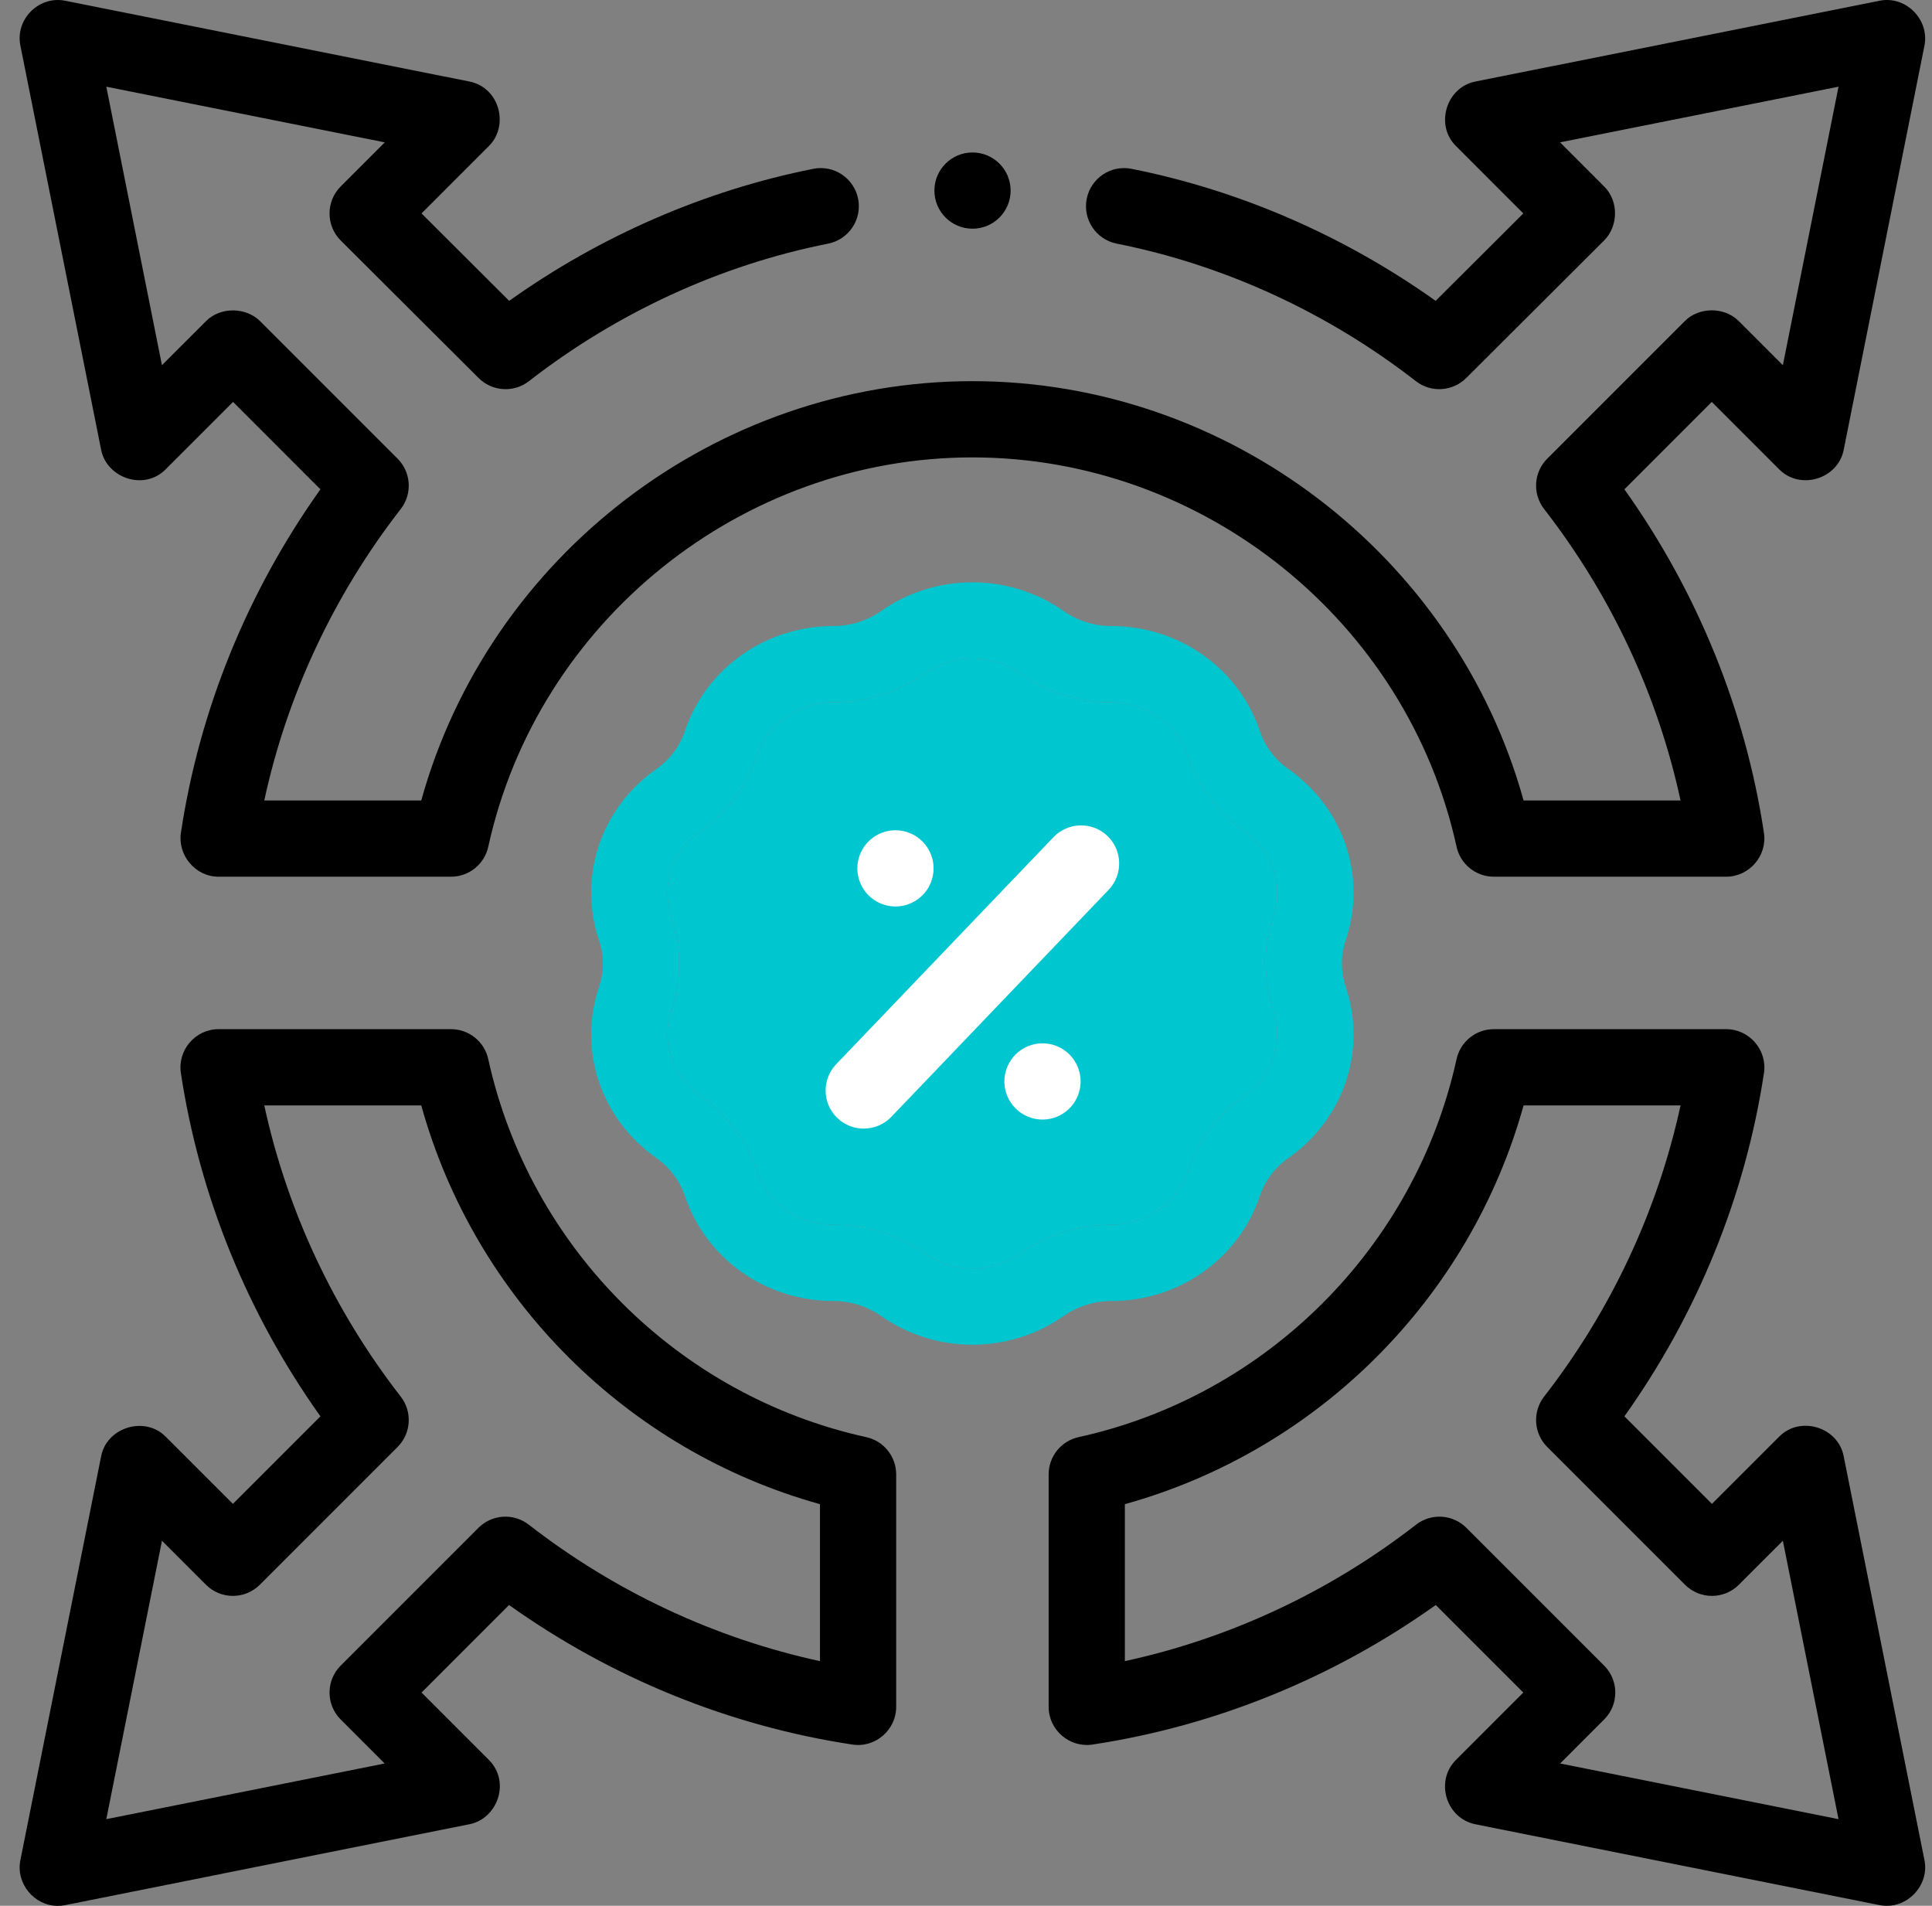
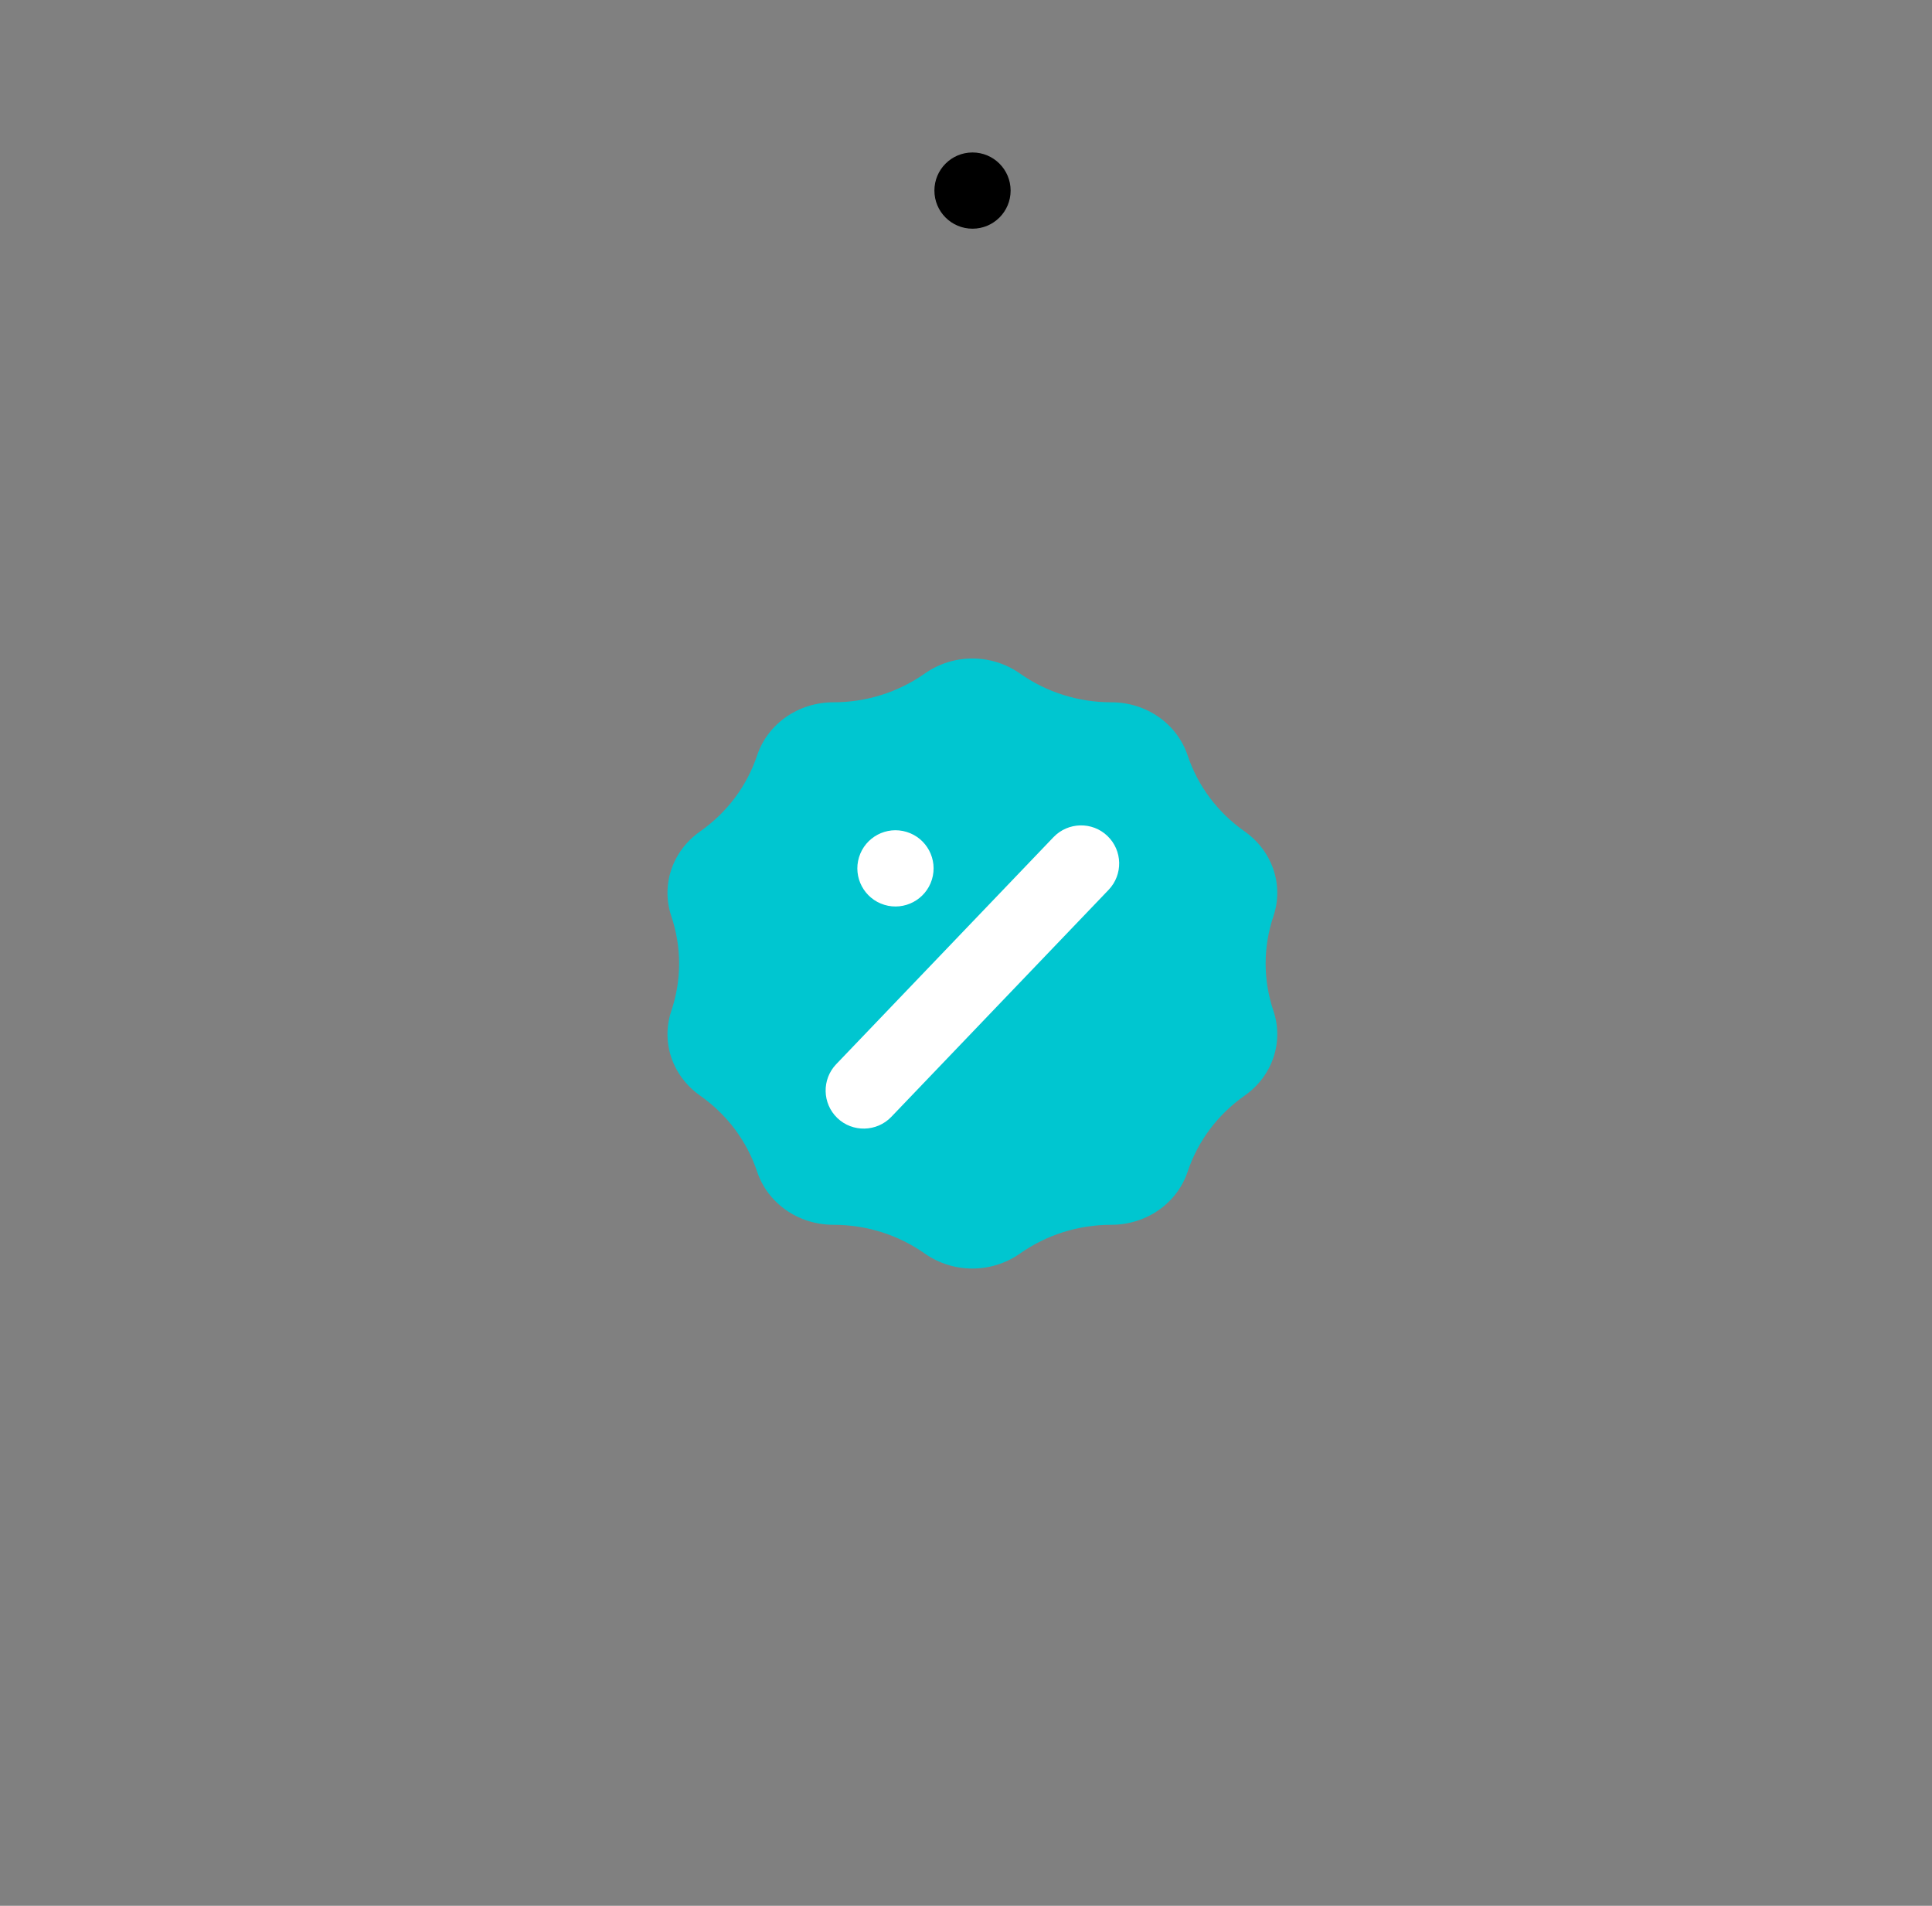
<svg xmlns="http://www.w3.org/2000/svg" width="73" height="72" viewBox="0 0 73 72" fill="none">
  <rect x="0" y="0" width="73" height="72" fill="#808080" stroke="none" />
-   <path d="M3.823 17.001C4.034 18.053 5.436 18.554 6.253 17.737L8.806 15.184L12.107 18.486C9.348 22.36 7.533 26.822 6.835 31.467C6.712 32.288 7.36 33.121 8.259 33.121H17.043C17.719 33.121 18.304 32.65 18.449 31.989C20.319 23.467 28.013 17.28 36.742 17.28C45.472 17.28 53.166 23.467 55.036 31.989C55.181 32.65 55.766 33.121 56.442 33.121C56.442 33.121 65.217 33.121 65.226 33.121C66.097 33.121 66.78 32.327 66.65 31.467C65.951 26.822 64.137 22.36 61.378 18.486L64.679 15.184C64.679 15.184 67.216 17.721 67.232 17.737C68.025 18.53 69.444 18.094 69.662 17.001C69.662 17.001 72.697 1.812 72.715 1.723C72.911 0.739 72.006 -0.174 71.021 0.028C71.021 0.028 55.809 3.068 55.743 3.081C54.645 3.301 54.216 4.721 55.007 5.511L57.558 8.063L54.246 11.366C50.792 8.908 46.844 7.191 42.754 6.378C41.972 6.222 41.217 6.731 41.061 7.51C40.907 8.29 41.413 9.048 42.193 9.204C46.255 10.01 50.164 11.807 53.499 14.4C54.072 14.845 54.886 14.793 55.4 14.282C55.4 14.282 60.583 9.113 60.612 9.084C61.137 8.561 61.182 7.613 60.614 7.046L58.946 5.378L69.468 3.275L67.365 13.797L65.697 12.129C65.157 11.589 64.201 11.589 63.661 12.129L58.462 17.328C57.949 17.842 57.898 18.657 58.343 19.23C60.878 22.493 62.642 26.271 63.499 30.241H57.568C55.001 20.995 46.424 14.4 36.742 14.4C27.061 14.4 18.484 20.995 15.917 30.241H9.986C10.842 26.271 12.607 22.493 15.142 19.23C15.587 18.657 15.536 17.842 15.023 17.328C15.023 17.328 9.847 12.152 9.824 12.129C9.312 11.617 8.348 11.57 7.788 12.129L6.119 13.797L4.017 3.275L14.539 5.378C14.539 5.378 12.876 7.041 12.871 7.046C12.311 7.606 12.313 8.527 12.872 9.084L18.085 14.282C18.599 14.793 19.412 14.845 19.986 14.4C23.321 11.807 27.23 10.01 31.292 9.204C32.072 9.048 32.578 8.29 32.424 7.51C32.268 6.731 31.511 6.221 30.731 6.378C26.641 7.191 22.693 8.907 19.239 11.366L15.927 8.063C15.927 8.063 18.47 5.52 18.478 5.511C19.241 4.748 18.881 3.309 17.742 3.081C17.742 3.081 2.519 0.039 2.464 0.028C1.469 -0.171 0.571 0.728 0.77 1.722C0.77 1.722 3.805 16.912 3.823 17.001Z" fill="black" />
-   <path d="M72.716 70.279C72.716 70.279 69.674 55.07 69.661 55.006C69.442 53.909 68.02 53.479 67.231 54.27L64.685 56.815L61.378 53.508C64.131 49.643 65.947 45.184 66.651 40.537C66.782 39.672 66.098 38.881 65.227 38.881H56.443C55.766 38.881 55.181 39.351 55.036 40.012C53.472 47.123 47.865 52.73 40.754 54.294C40.093 54.439 39.623 55.024 39.623 55.701C39.623 55.701 39.623 64.461 39.623 64.484C39.623 65.361 40.413 66.037 41.278 65.908C45.925 65.205 50.384 63.39 54.25 60.636L57.557 63.943C57.557 63.943 55.022 66.478 55.012 66.489C54.211 67.29 54.639 68.697 55.747 68.919L71.022 71.974C72.001 72.171 72.912 71.263 72.716 70.279ZM58.951 66.623L60.612 64.961C61.174 64.399 61.174 63.487 60.612 62.925L55.407 57.72C54.894 57.208 54.079 57.155 53.505 57.601C50.25 60.131 46.476 61.895 42.503 62.756V56.826C49.795 54.801 55.544 49.053 57.568 41.761H63.499C62.637 45.734 60.873 49.508 58.343 52.763C57.898 53.337 57.949 54.152 58.462 54.665L63.667 59.87C64.229 60.432 65.141 60.432 65.703 59.87L67.365 58.209L69.468 68.726L58.951 66.623Z" fill="black" />
-   <path d="M32.731 54.294C25.62 52.73 20.013 47.123 18.448 40.012C18.303 39.351 17.718 38.881 17.042 38.881C17.042 38.881 8.271 38.881 8.258 38.881C7.38 38.881 6.704 39.673 6.834 40.537C7.538 45.184 9.354 49.642 12.107 53.508L8.8 56.815C8.8 56.815 6.27 54.286 6.254 54.27C5.469 53.485 4.04 53.922 3.824 55.005C3.824 55.005 0.782 70.216 0.769 70.279C0.594 71.157 1.294 72.002 2.181 72.002C2.275 72.002 2.37 71.993 2.464 71.974C2.464 71.974 17.733 68.92 17.737 68.919C18.802 68.706 19.299 67.316 18.473 66.489L15.928 63.943L19.234 60.636C23.101 63.39 27.56 65.205 32.207 65.908C33.07 66.042 33.862 65.358 33.862 64.484V55.701C33.862 55.024 33.391 54.439 32.731 54.294ZM30.982 62.756C27.009 61.895 23.235 60.131 19.98 57.601C19.405 57.155 18.59 57.208 18.078 57.72L12.873 62.925C12.311 63.487 12.311 64.399 12.873 64.961L14.534 66.623L4.017 68.726L6.12 58.209L7.782 59.87C8.344 60.432 9.255 60.432 9.818 59.87L15.023 54.665C15.536 54.152 15.587 53.337 15.142 52.763C12.612 49.508 10.847 45.734 9.986 41.761H15.917C17.941 49.053 23.69 54.801 30.982 56.826V62.756Z" fill="black" />
-   <path d="M41.991 49.152C44.551 49.152 46.806 47.558 47.602 45.186C47.798 44.604 48.173 44.107 48.689 43.745C50.784 42.271 51.652 39.673 50.847 37.278C50.655 36.705 50.655 36.099 50.847 35.525C51.652 33.131 50.784 30.532 48.687 29.058C48.173 28.697 47.798 28.199 47.602 27.618C46.806 25.246 44.551 23.652 41.991 23.652C41.349 23.652 40.711 23.451 40.194 23.088C38.13 21.637 35.354 21.637 33.288 23.088C32.771 23.451 32.133 23.652 31.491 23.652C28.931 23.652 26.676 25.246 25.88 27.617C25.684 28.199 25.309 28.697 24.793 29.059C22.698 30.532 21.83 33.131 22.635 35.526C22.827 36.099 22.827 36.705 22.635 37.279C21.83 39.673 22.698 42.271 24.795 43.745C25.309 44.107 25.684 44.604 25.88 45.185C26.676 47.558 28.931 49.152 31.491 49.152C32.133 49.152 32.771 49.352 33.289 49.715C34.321 50.441 35.531 50.803 36.741 50.803C37.951 50.803 39.161 50.441 40.194 49.715C40.711 49.352 41.349 49.152 41.991 49.152ZM34.944 47.359C33.933 46.648 32.739 46.272 31.491 46.272C30.17 46.272 29.012 45.467 28.609 44.268C28.217 43.1 27.469 42.104 26.45 41.389C25.406 40.655 24.97 39.372 25.364 38.196C25.759 37.022 25.759 35.782 25.364 34.608C24.97 33.432 25.406 32.148 26.448 31.415C27.469 30.699 28.217 29.703 28.609 28.535C29.012 27.337 30.17 26.532 31.491 26.532C32.739 26.532 33.933 26.155 34.944 25.445C35.482 25.067 36.111 24.878 36.741 24.878C37.371 24.878 38 25.067 38.538 25.445C39.549 26.155 40.743 26.532 41.991 26.532C43.312 26.532 44.47 27.337 44.873 28.536C45.265 29.704 46.013 30.699 47.032 31.414C48.076 32.148 48.512 33.432 48.118 34.607C47.723 35.782 47.723 37.022 48.118 38.195C48.512 39.372 48.076 40.655 47.033 41.388C46.013 42.104 45.265 43.1 44.873 44.268C44.47 45.467 43.312 46.272 41.991 46.272C40.743 46.272 39.549 46.648 38.538 47.359C37.461 48.114 36.017 48.112 34.944 47.359Z" fill="#00C6D0" />
  <path d="M34.944 47.359C33.933 46.648 32.739 46.272 31.491 46.272C30.17 46.272 29.012 45.467 28.609 44.268C28.217 43.1 27.469 42.104 26.45 41.389C25.406 40.655 24.97 39.372 25.364 38.196C25.759 37.022 25.759 35.782 25.364 34.608C24.97 33.432 25.406 32.148 26.448 31.415C27.469 30.699 28.217 29.703 28.609 28.535C29.012 27.337 30.17 26.532 31.491 26.532C32.739 26.532 33.933 26.155 34.944 25.445C35.482 25.067 36.111 24.878 36.741 24.878C37.371 24.878 38 25.067 38.538 25.445C39.549 26.155 40.743 26.532 41.991 26.532C43.312 26.532 44.47 27.337 44.873 28.536C45.265 29.704 46.013 30.699 47.032 31.414C48.076 32.148 48.512 33.432 48.118 34.607C47.723 35.782 47.723 37.022 48.118 38.195C48.512 39.372 48.076 40.655 47.033 41.388C46.013 42.104 45.265 43.1 44.873 44.268C44.47 45.467 43.312 46.272 41.991 46.272C40.743 46.272 39.549 46.648 38.538 47.359C37.461 48.114 36.017 48.112 34.944 47.359Z" fill="#00C6D0" />
-   <path d="M38.968 42.233C39.729 42.466 40.534 42.039 40.767 41.279C41.001 40.518 40.574 39.713 39.813 39.479C39.053 39.246 38.247 39.673 38.014 40.434C37.781 41.194 38.208 41.999 38.968 42.233Z" fill="white" />
  <path d="M33.413 34.183C34.173 34.416 34.978 33.989 35.212 33.229C35.445 32.468 35.018 31.663 34.258 31.43C33.497 31.196 32.692 31.624 32.458 32.384C32.225 33.144 32.652 33.95 33.413 34.183Z" fill="white" />
  <path d="M41.844 31.582C41.273 31.033 40.358 31.052 39.807 31.626L31.596 40.204C31.046 40.779 31.066 41.69 31.64 42.24C32.21 42.787 33.129 42.767 33.676 42.196L41.888 33.618C42.438 33.043 42.418 32.132 41.844 31.582Z" fill="white" />
  <path d="M36.746 8.64C37.541 8.64 38.186 7.996 38.186 7.2C38.186 6.405 37.541 5.76 36.746 5.76C35.951 5.76 35.306 6.405 35.306 7.2C35.306 7.996 35.951 8.64 36.746 8.64Z" fill="black" />
</svg>